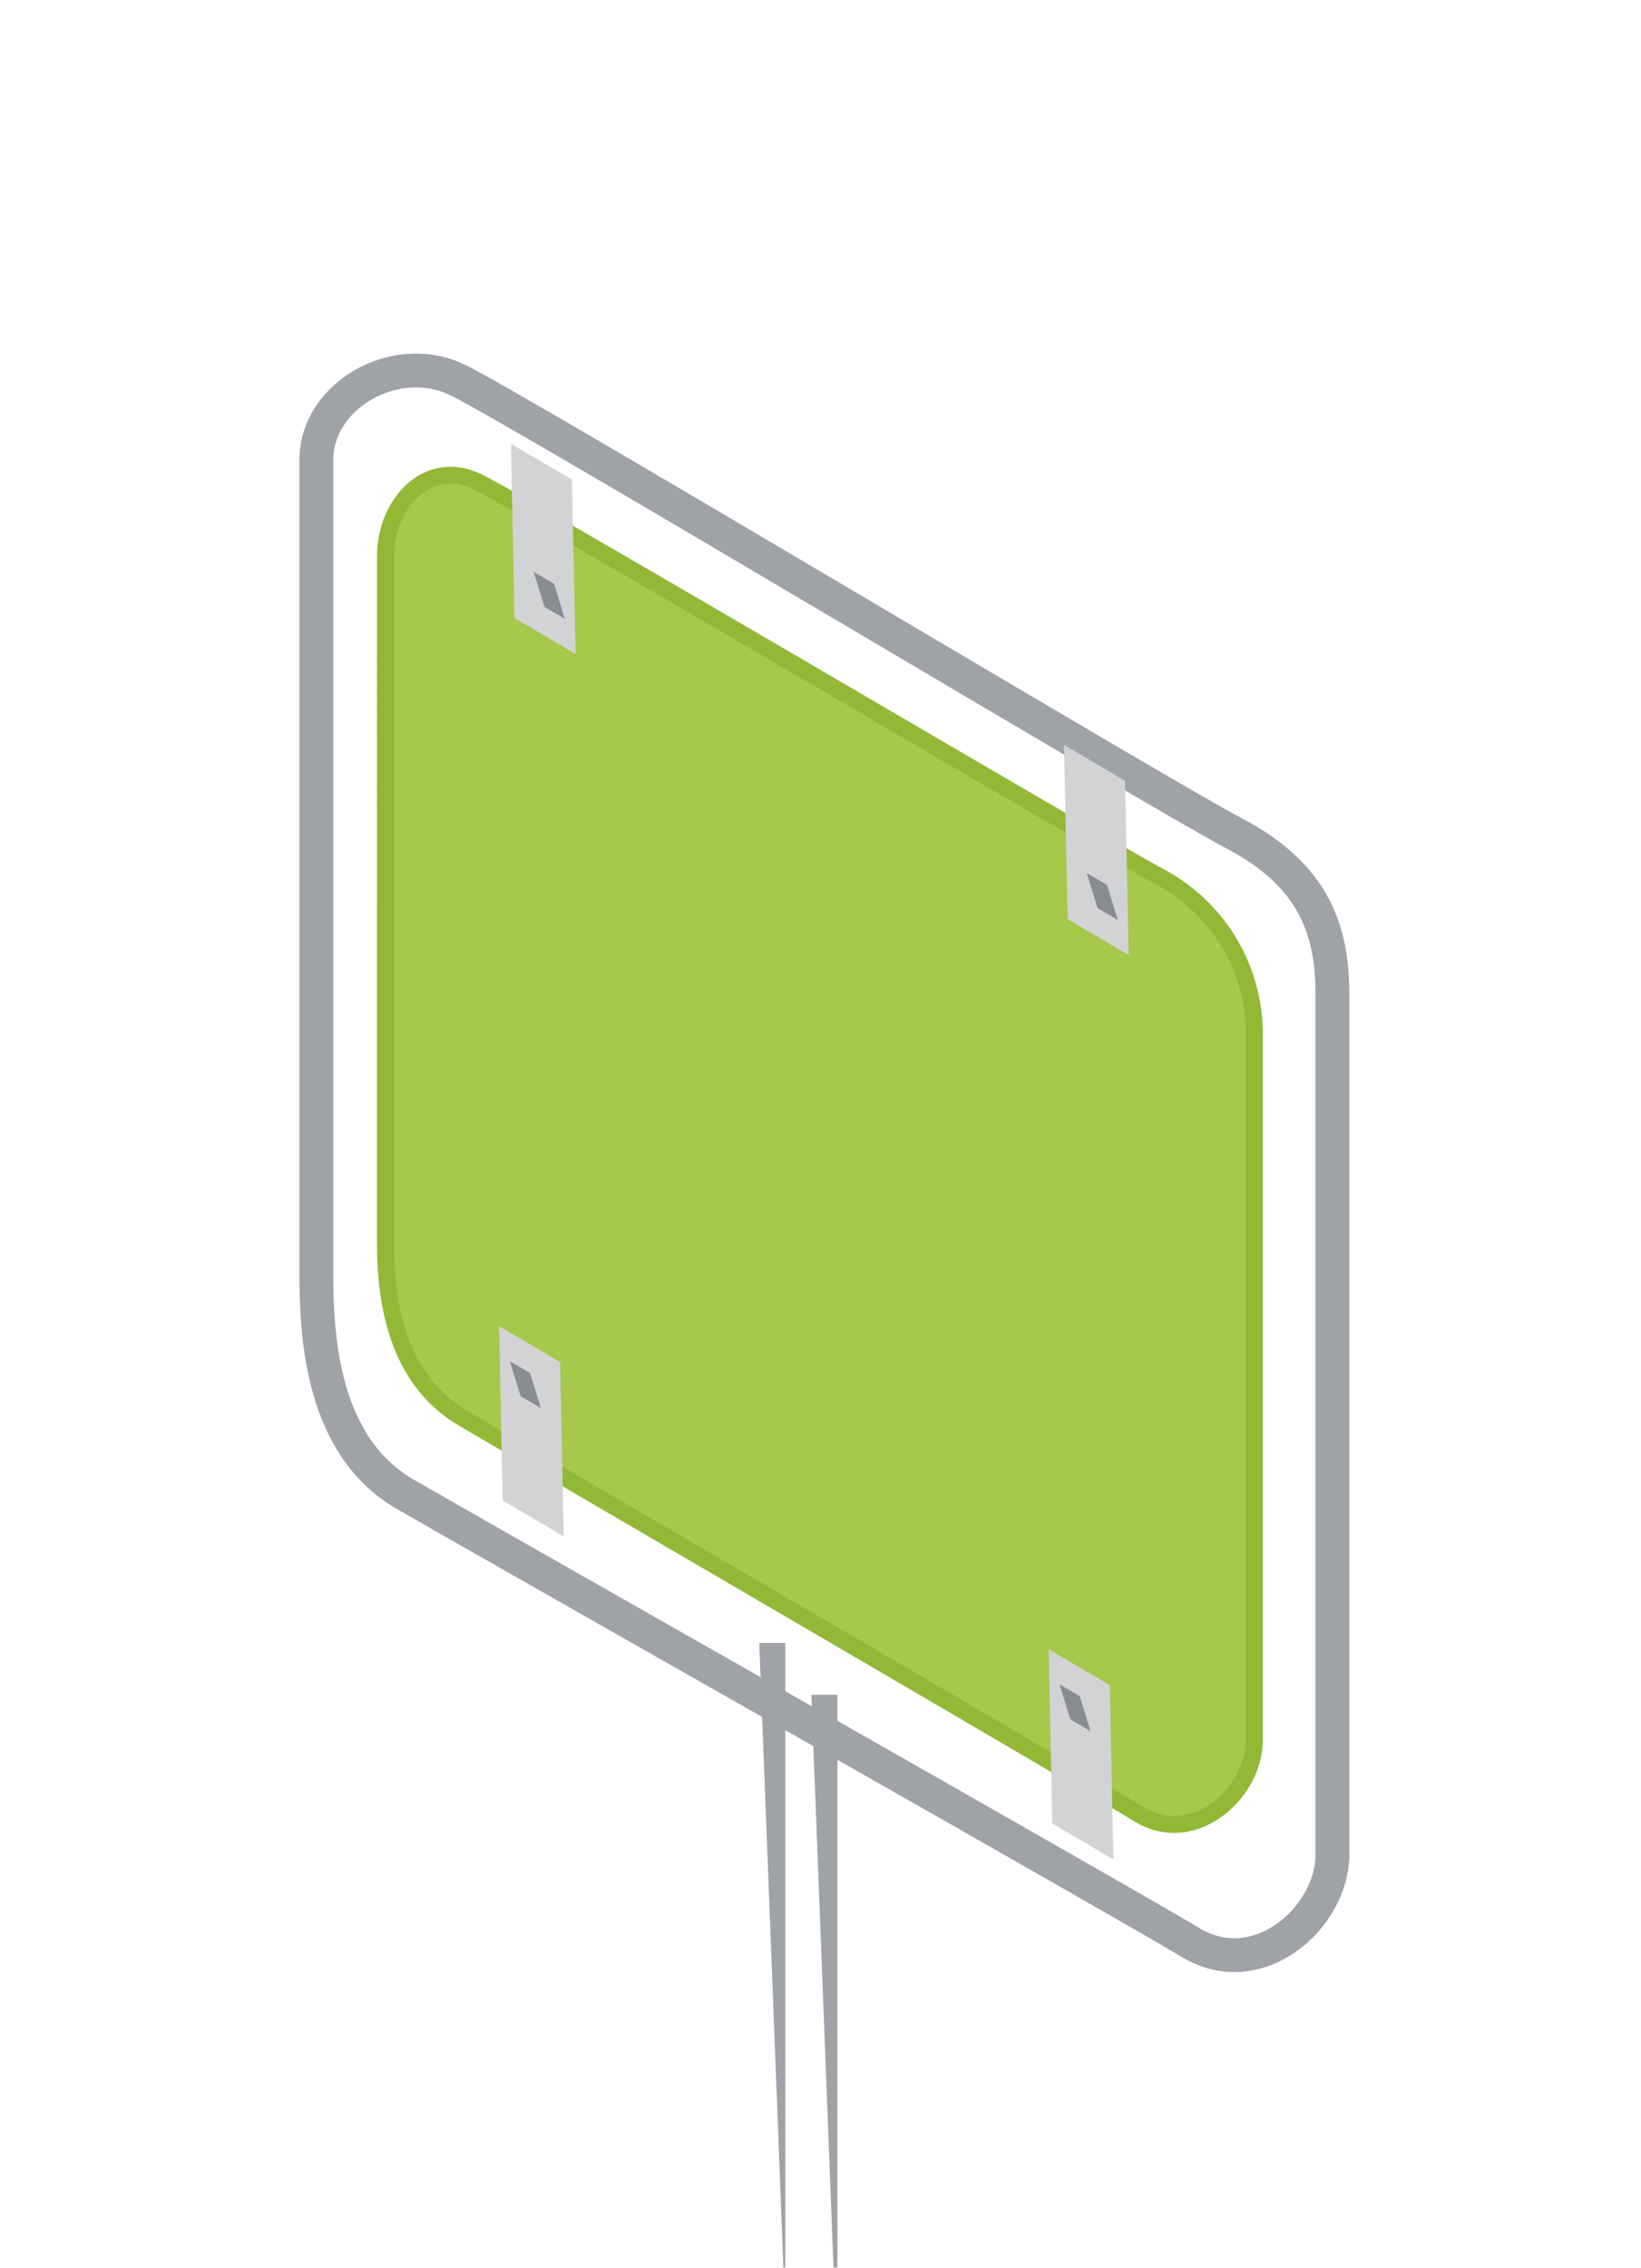
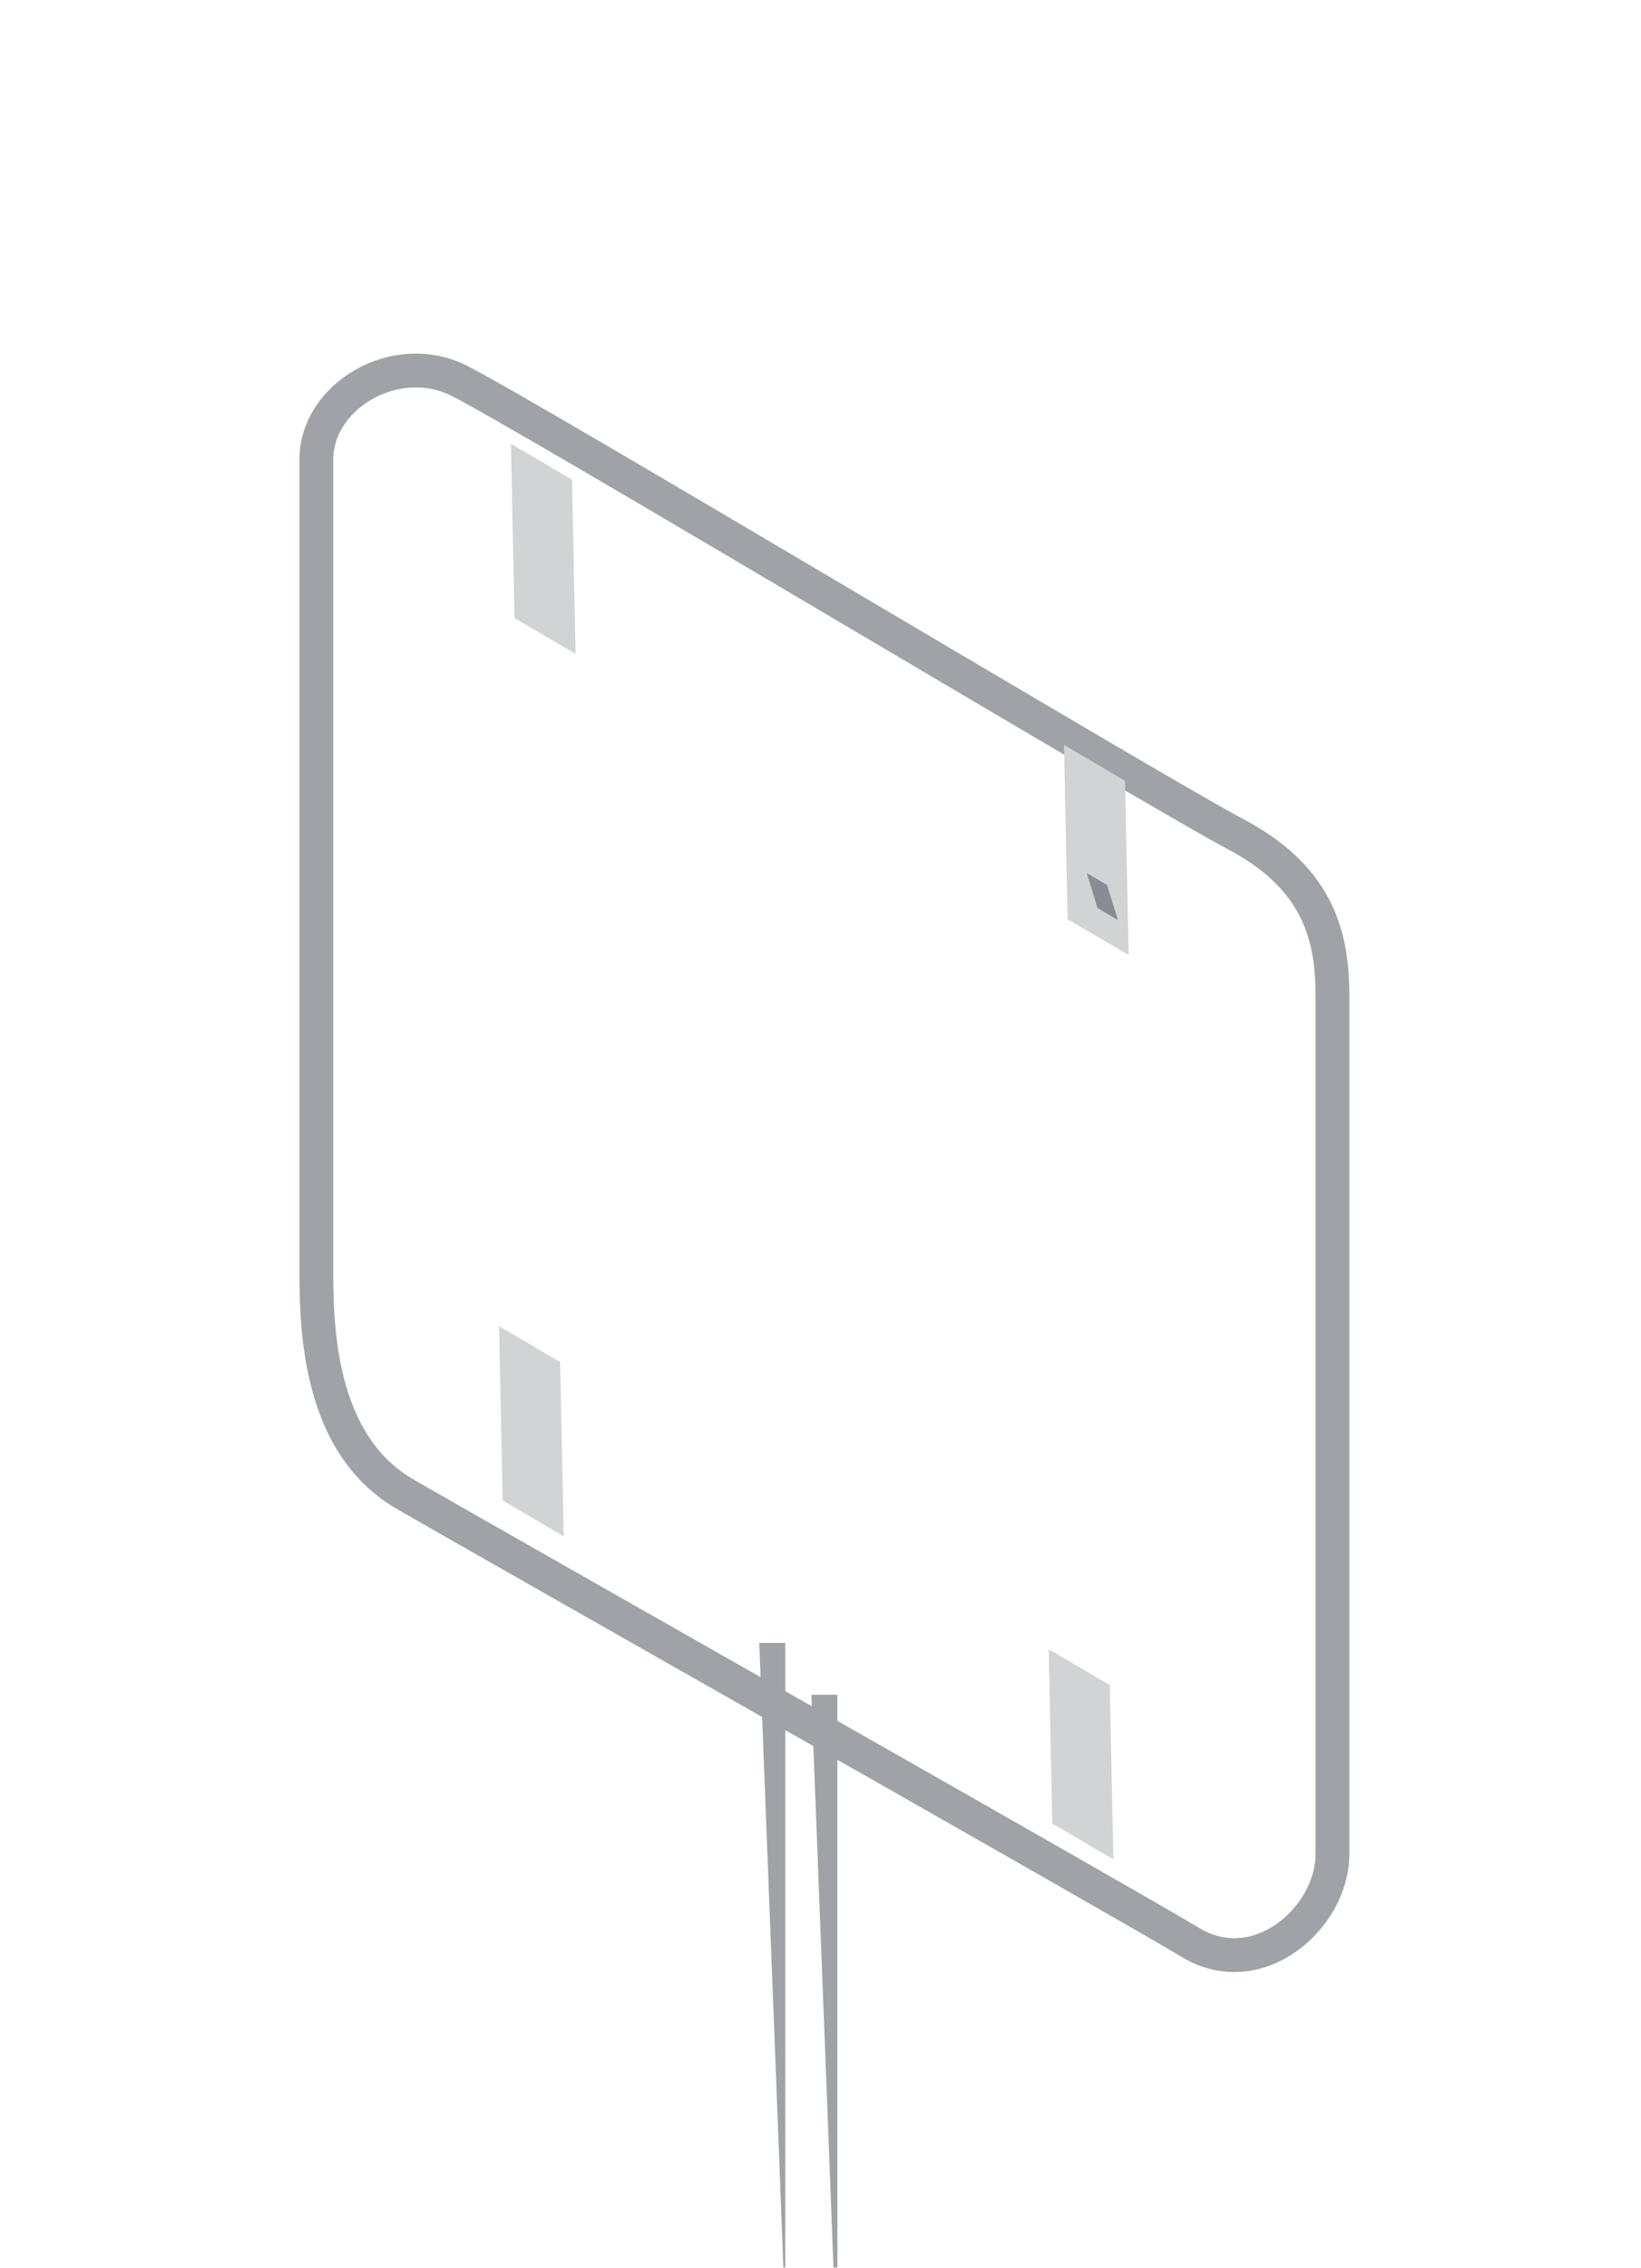
<svg xmlns="http://www.w3.org/2000/svg" id="makelaarsborden" width="97" height="134" viewBox="0 0 97 134">
  <defs>
    <style>
      .cls-1 {
        fill: #A6C84B;
        stroke: #92B835;
        stroke-width: 1px;
      }

      .cls-1, .cls-3, .cls-4, .cls-5 {
        fill-rule: evenodd;
      }

      .cls-2 {
        opacity: 0.5;
      }

      .cls-3 {
        fill: none;
        stroke: #3f4650;
        stroke-width: 2px;
      }

      .cls-4 {
        fill: #3f4650;
      }

      .cls-5 {
        fill: #d2d3d5;
      }
    </style>
  </defs>
  <g id="tuinbord-liggend">
-     <path id="Rounded_Rectangle_1_copy" data-name="Rounded Rectangle 1 copy" class="cls-1" d="M68.6,51.83c-3.857-2.077-37.246-21.8-40.272-23.315s-5.544,1.224-5.544,4.367V73.436c0,3.143.527,7.959,4.544,10.339s36.73,21.419,39.973,23.414,6.843-1.224,6.843-4.367V60.944A10.526,10.526,0,0,0,68.6,51.83Z" />
    <g id="_50_" data-name="50%" class="cls-2">
      <path id="eromheen" class="cls-3" d="M72.977,49.258c-4.719-2.484-42.2-24.986-45.905-26.794s-8.372.931-8.372,4.689v48.1c0,3.758.328,10.191,5.243,13.036s42.478,24.11,46.445,26.5,8.372-1.464,8.372-5.222v-50.8C78.76,55.006,77.7,51.742,72.977,49.258Z" />
      <path class="cls-4" d="M49.5,100.146H47.96L49.5,140h0V100.146Z" />
      <path id="Rectangle_2_kopiëren" data-name="Rectangle 2 kopiëren" class="cls-4" d="M46.42,97.08H44.88l1.54,39.854h0V97.08Z" />
    </g>
    <g id="hoekjes">
      <path id="hoekie_linksboven" data-name="hoekie linksboven" class="cls-5" d="M30.2,26.22l0.213,10.3,3.61,2.121-0.213-10.3Z" />
      <path id="hoekie_linksonder" data-name="hoekie linksonder" class="cls-5" d="M62.894,44.015l0.213,10.3,3.61,2.121L66.5,46.136Z" />
      <path id="hoekie_rechtsboven" data-name="hoekie rechtsboven" class="cls-5" d="M29.5,78.362l0.213,10.3,3.61,2.121-0.213-10.3Z" />
      <path id="hoekie_rechtsonder" data-name="hoekie rechtsonder" class="cls-5" d="M61.988,97.451l0.213,10.3,3.61,2.121L65.6,99.572Z" />
      <g id="gaatjes" class="cls-2">
-         <path id="Gat_rechtsonder" data-name="Gat rechtsonder" class="cls-4" d="M62.625,99.52l0.637,2.07,1.2,0.707-0.637-2.07Z" />
        <path id="Gat_linksonder" data-name="Gat linksonder" class="cls-4" d="M64.239,51.587l0.637,2.07,1.2,0.707-0.637-2.07Z" />
-         <path id="Gat_rechtsboven" data-name="Gat rechtsboven" class="cls-4" d="M30.138,80.432l0.637,2.07,1.2,0.707-0.637-2.07Z" />
-         <path id="Gat_linksboven" data-name="Gat linksboven" class="cls-4" d="M31.549,33.792l0.637,2.07,1.2,0.707L32.752,34.5Z" />
      </g>
    </g>
  </g>
</svg>